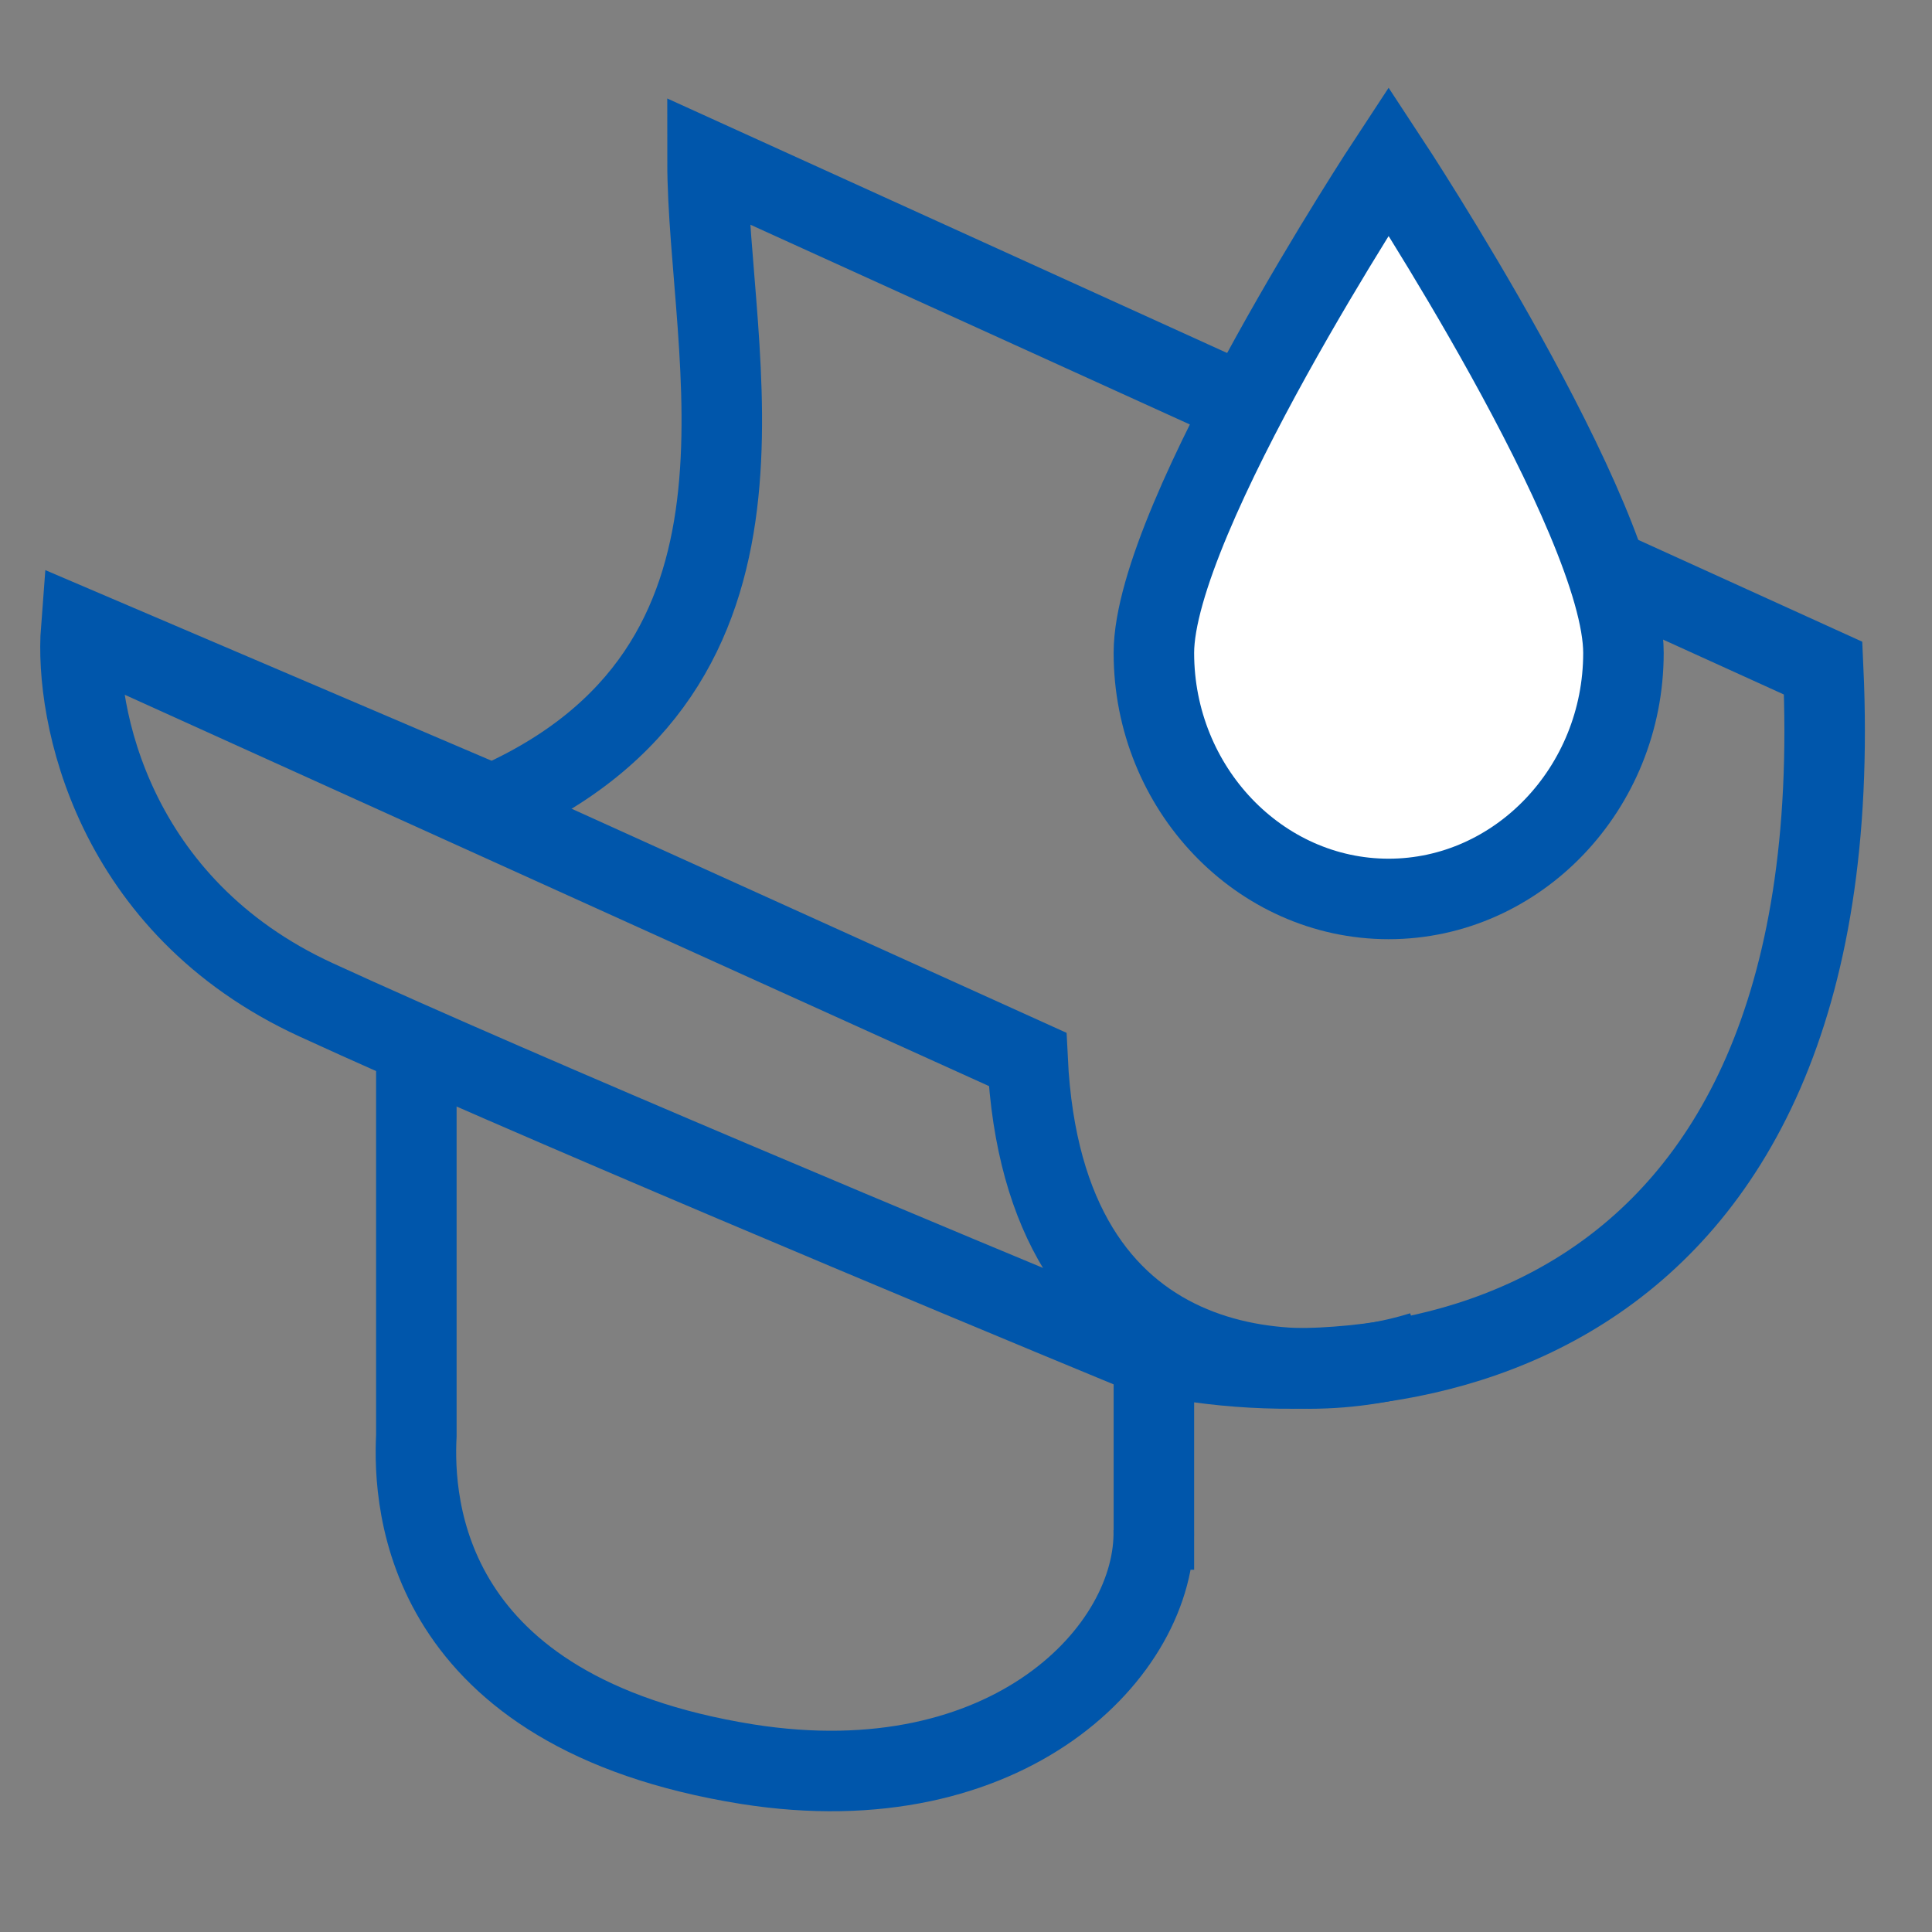
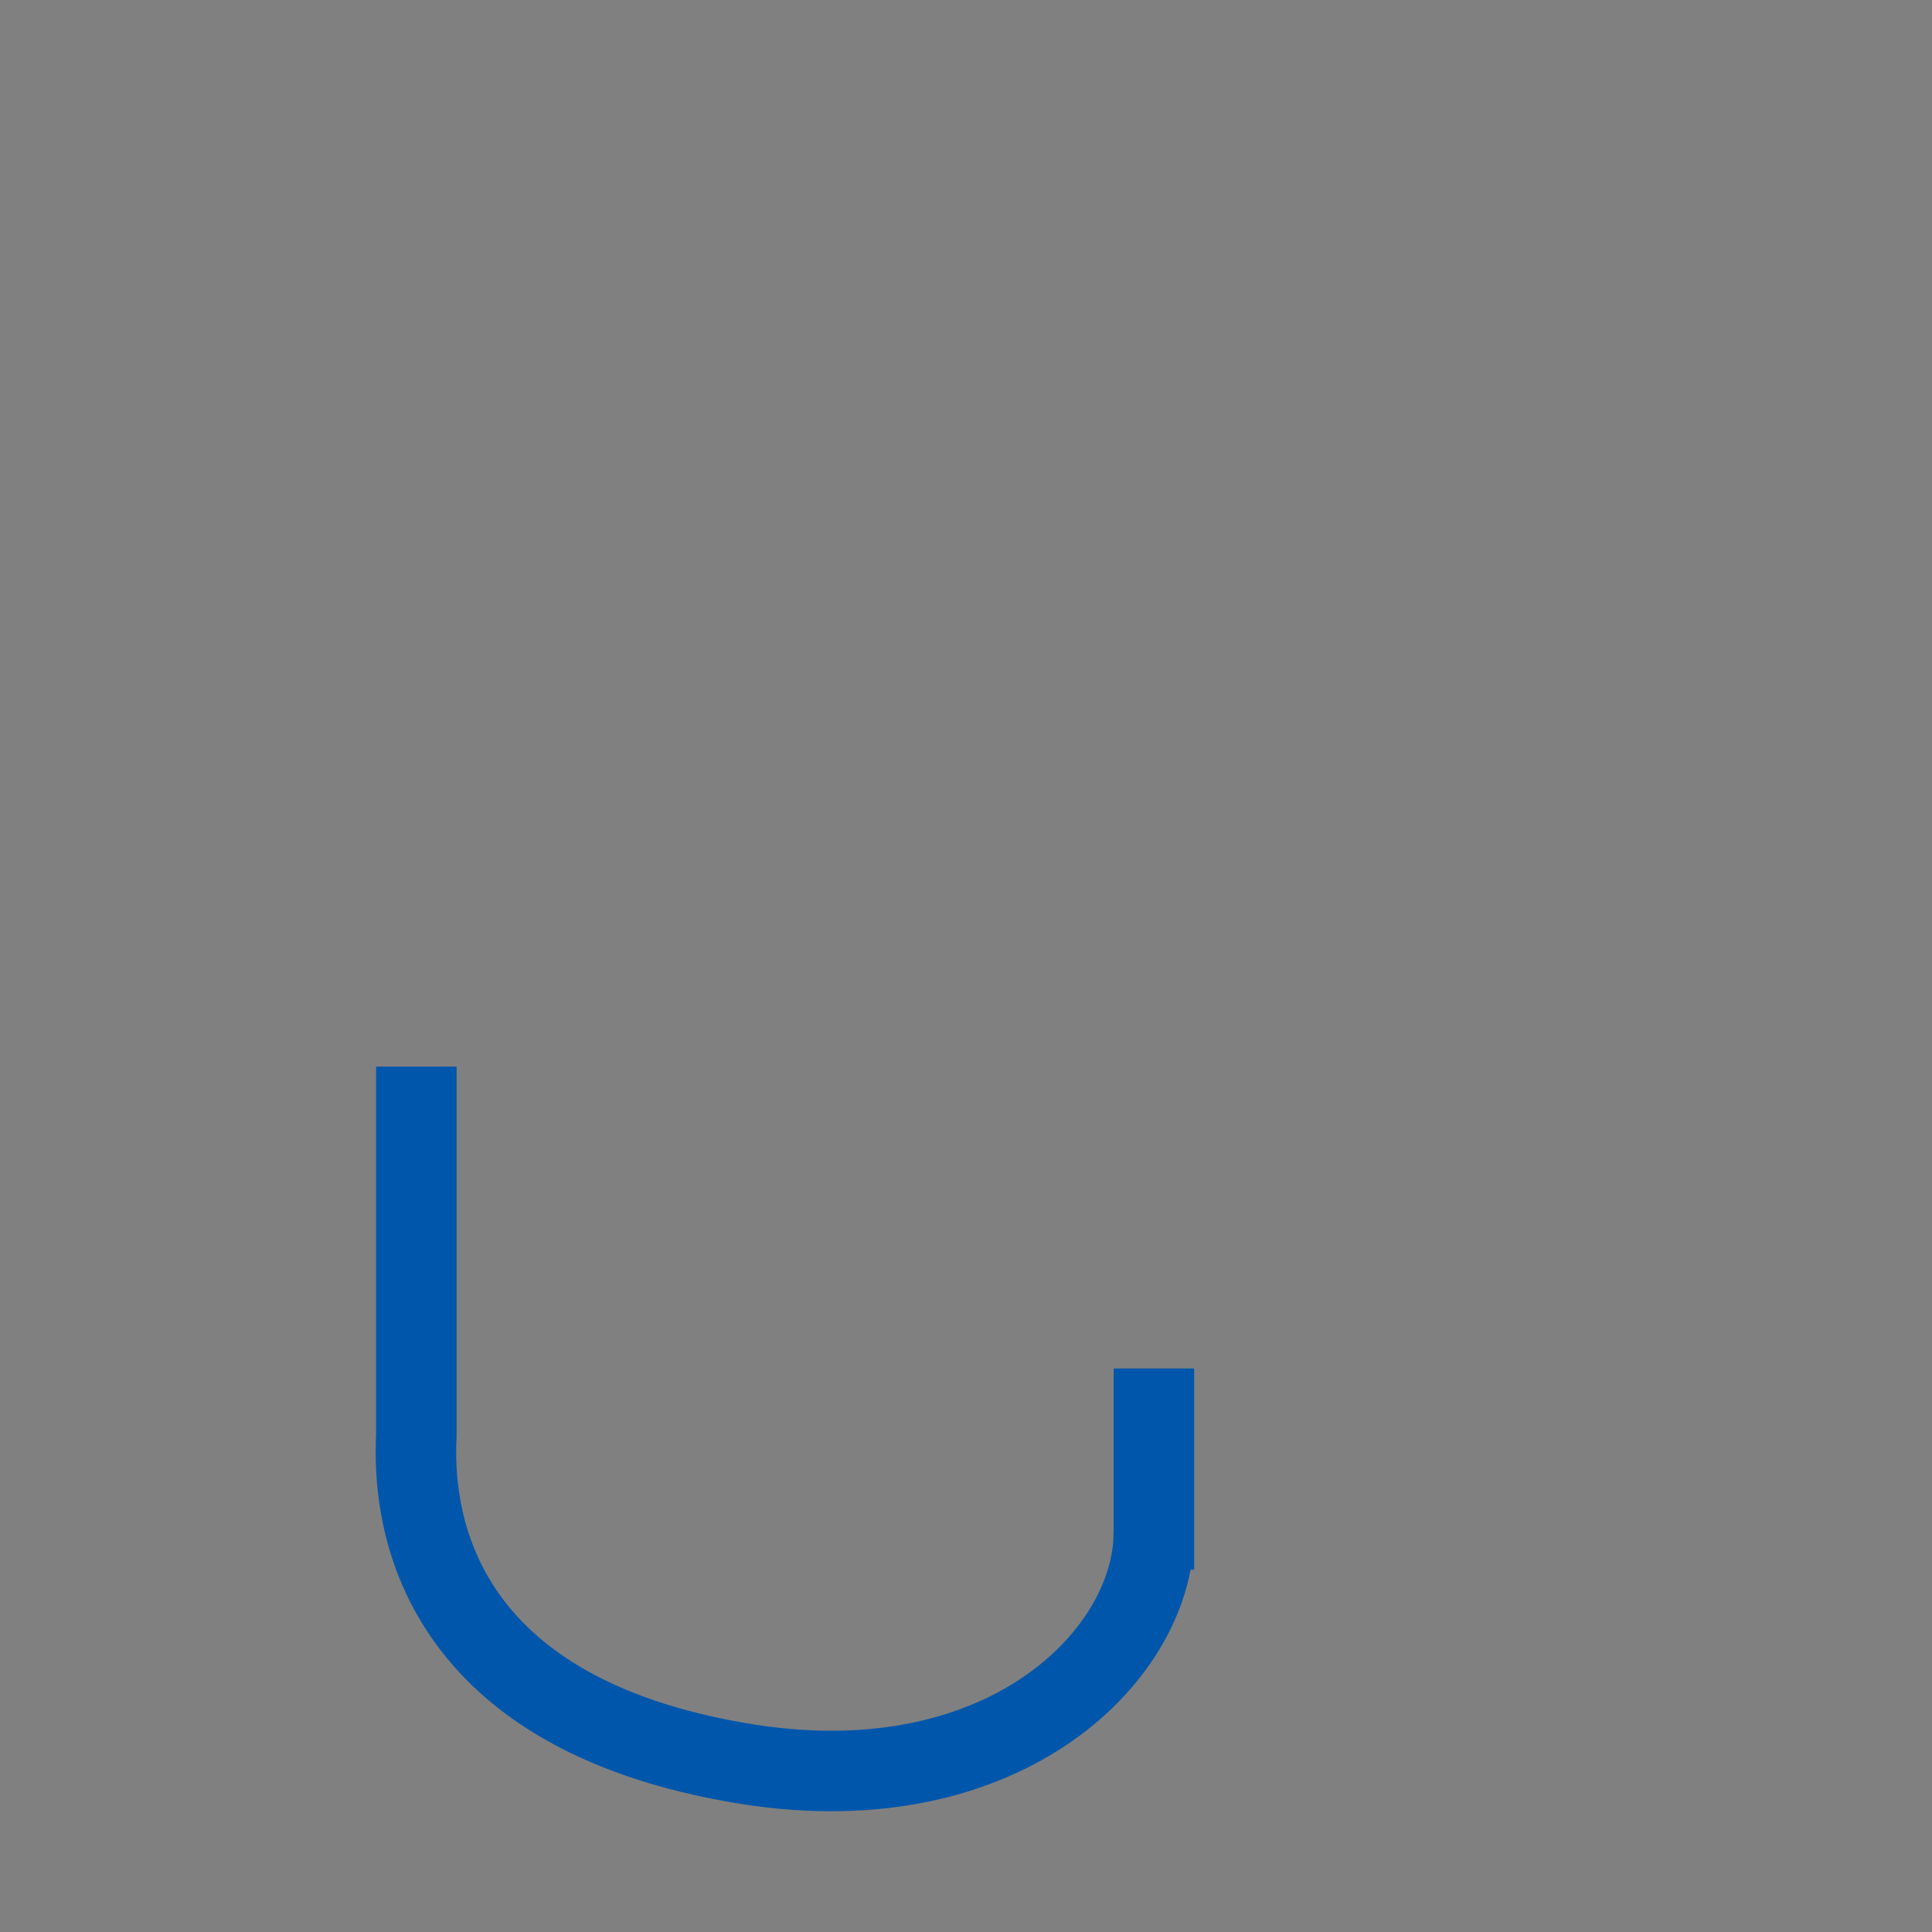
<svg xmlns="http://www.w3.org/2000/svg" width="24" height="24" viewBox="0 0 24 24" fill="none">
  <rect x="0" y="0" width="24" height="24" fill="#808080" stroke="none" />
  <path d="M14.334 19.5V17" stroke="#0056AB" stroke-miterlimit="10" />
  <path d="M14.332 18.993C14.375 20.497 12.534 22.43 9.281 21.915C5.257 21.27 5.129 18.693 5.172 17.833V13.25" stroke="#0056AB" stroke-miterlimit="10" />
-   <path d="M3.926 12.42C1.397 11.257 0.927 8.866 1.008 7.816L6.114 9.997C9.996 8.3 8.789 4.423 8.789 2L22.648 8.3C23.037 16.83 17.137 17.509 14.138 16.782C11.788 15.812 6.455 13.583 3.926 12.42Z" stroke="#0056AB" />
-   <path d="M17.667 16.791C16.114 17.276 12.961 17.227 12.765 13.16L1 7.833" stroke="#0056AB" />
-   <path d="M20.167 8.111C20.167 9.792 18.854 11.167 17.25 11.167C15.646 11.167 14.334 9.792 14.334 8.111C14.334 6.431 17.25 2 17.25 2C17.25 2 20.167 6.431 20.167 8.111Z" fill="white" stroke="#0056AB" stroke-miterlimit="10" />
</svg>